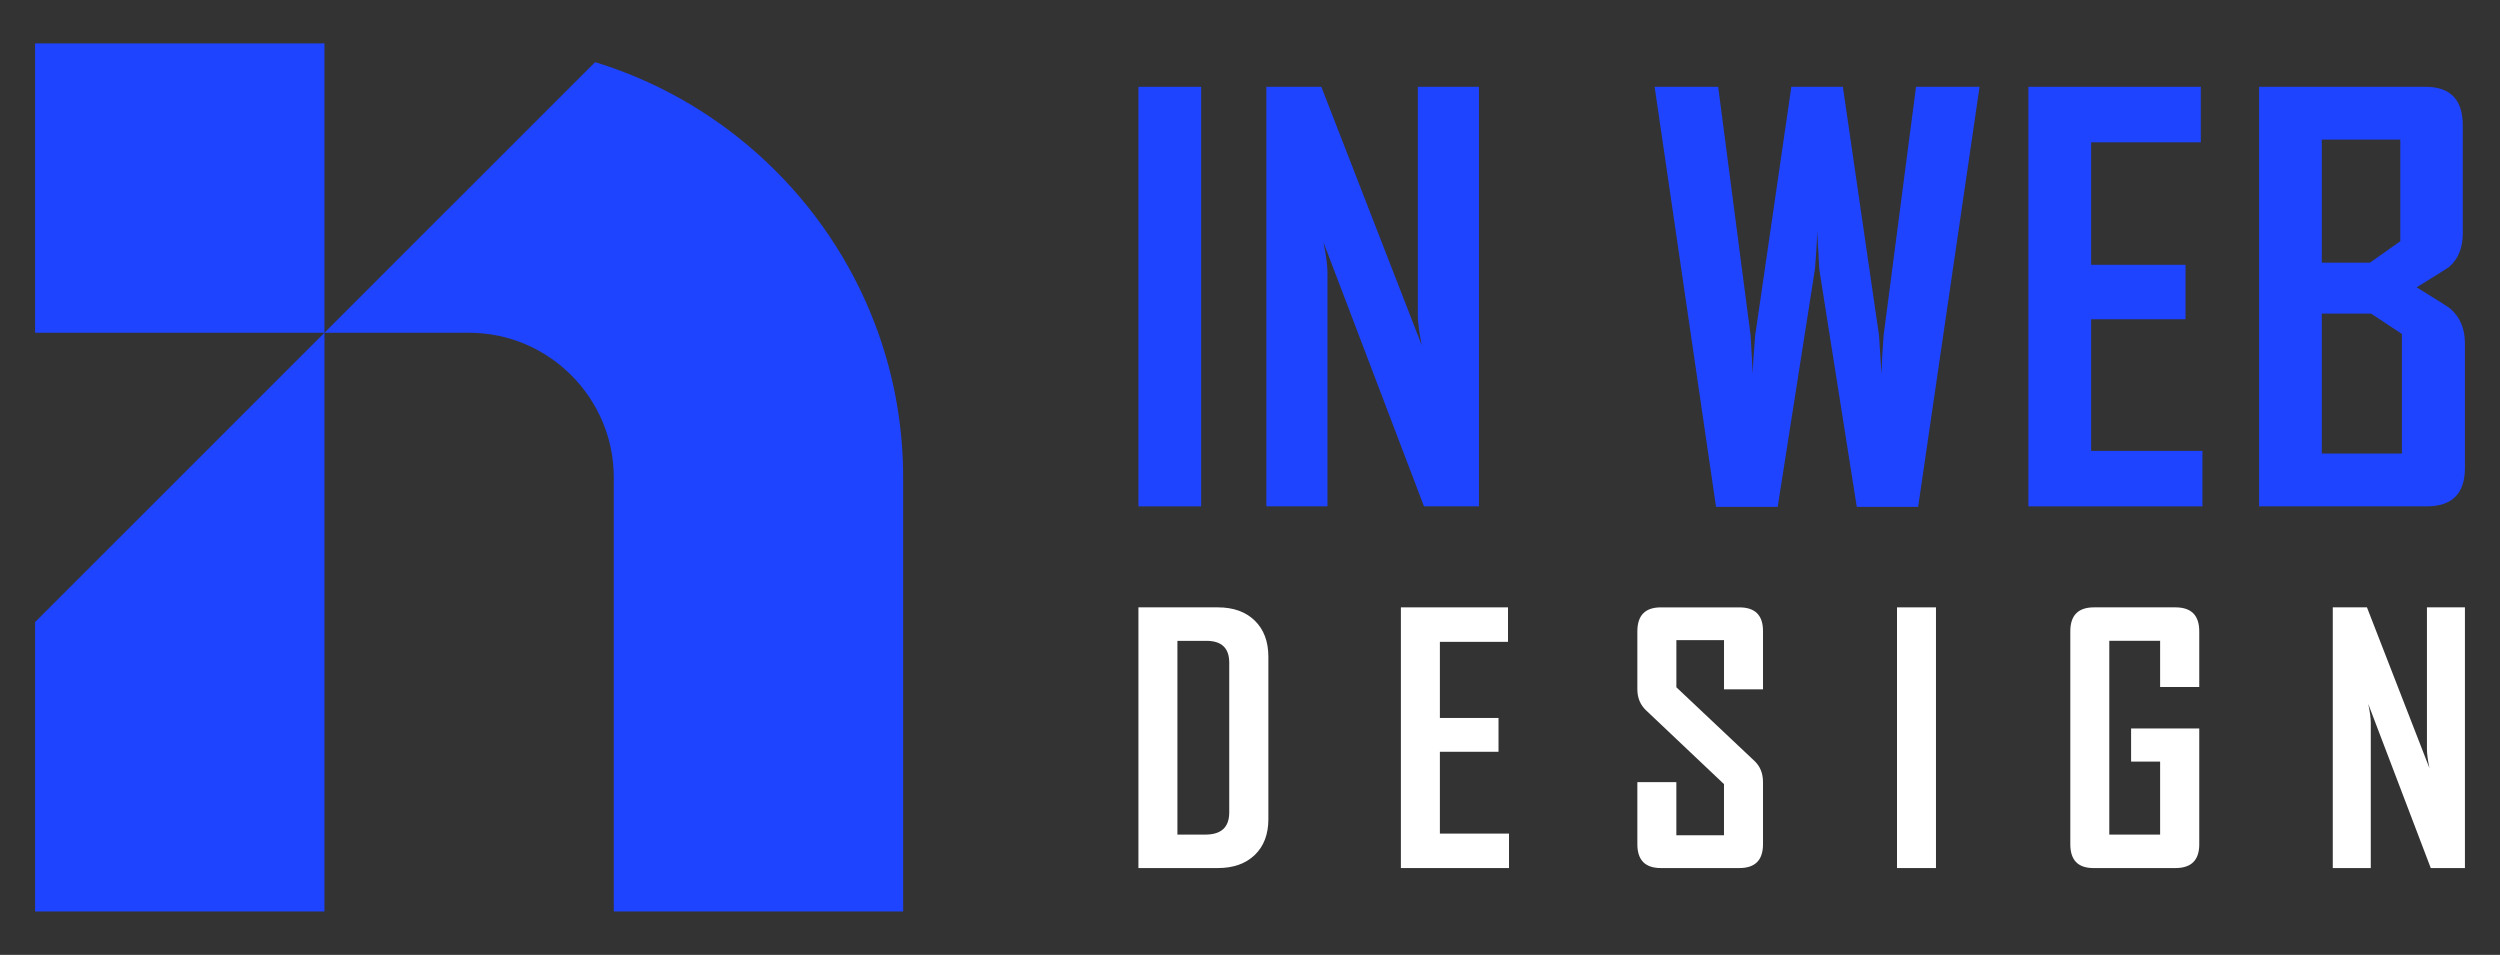
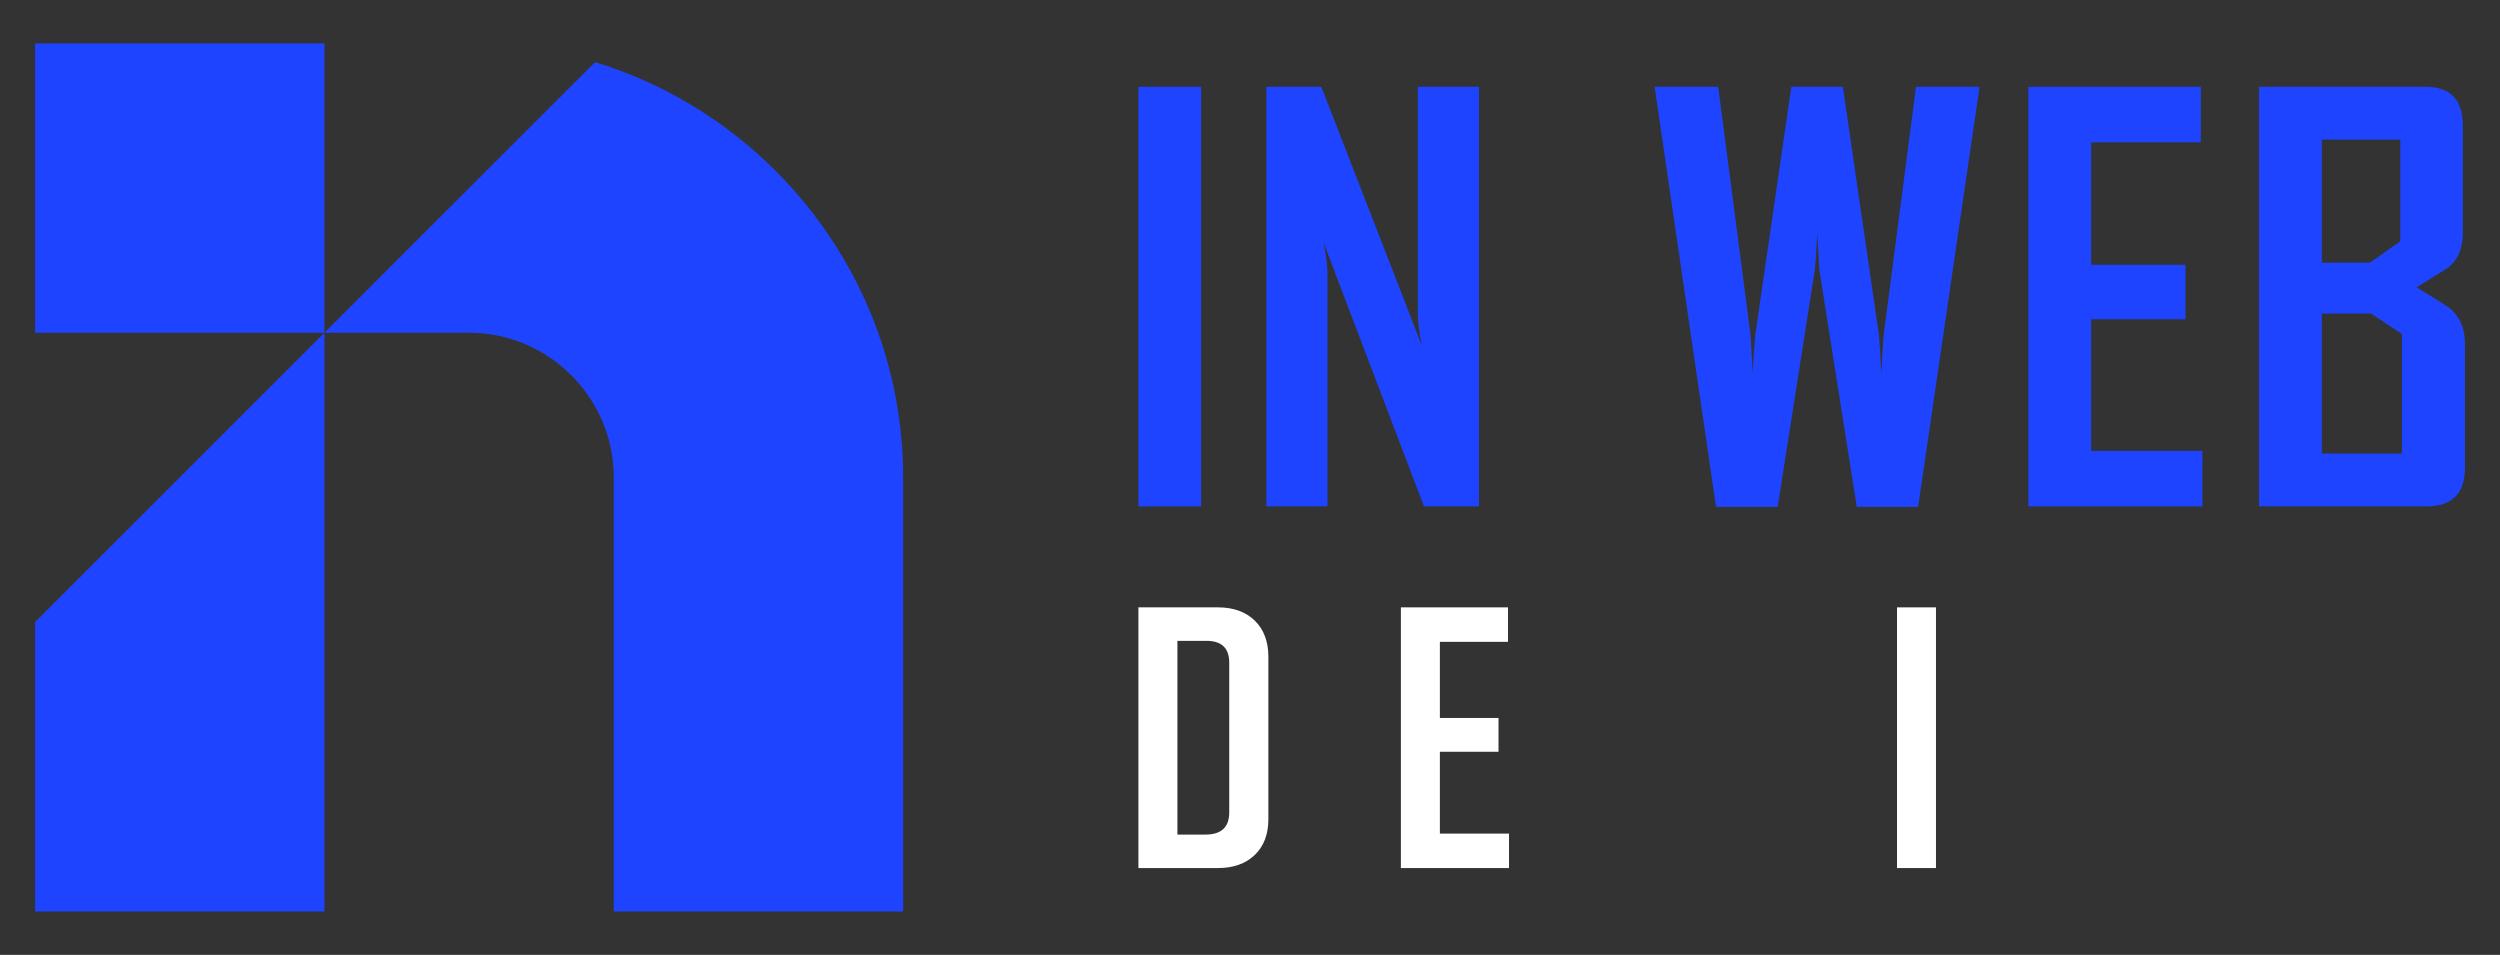
<svg xmlns="http://www.w3.org/2000/svg" version="1.1" id="Calque_1" x="0px" y="0px" width="144px" height="55px" viewBox="0 0 144 55" enable-background="new 0 0 144 55" xml:space="preserve">
  <rect x="0" y="0" width="144" height="55" fill="#333333" stroke="none" />
  <g>
    <g>
      <g>
        <path fill="#1F44FF" d="M69.187,29.166h-3.613V5h3.613V29.166z" />
        <path fill="#1F44FF" d="M85.188,29.166h-3.166l-5.79-15.211c0.154,0.742,0.23,1.324,0.23,1.744v13.467h-3.52V5h3.166l5.789,14.9     c-0.154-0.742-0.23-1.322-0.23-1.746V5h3.521V29.166z" />
        <path fill="#1F44FF" d="M114.023,5l-3.539,24.197h-3.533L104.789,15.5c-0.021-0.494-0.063-1.23-0.125-2.209     c0,0.494-0.041,1.23-0.123,2.209l-2.146,13.697h-3.551L95.307,5h3.66l1.869,14.328c0.031,0.496,0.07,1.232,0.123,2.209     c0.01-0.494,0.057-1.23,0.139-2.209L103.182,5h2.967l2.084,14.328c0.031,0.496,0.076,1.232,0.139,2.209     c0.012-0.494,0.053-1.23,0.123-2.209L110.363,5H114.023z" />
        <path fill="#1F44FF" d="M126.859,29.166h-10.023V5h9.93v3.197h-6.316v7.055h5.436v3.137h-5.436v7.582h6.41V29.166z" />
        <path fill="#1F44FF" d="M141.979,26.959c0,1.471-0.736,2.207-2.207,2.207h-9.65V5h9.588c1.43,0,2.146,0.74,2.146,2.223v6.223     c0,0.824-0.258,1.461-0.771,1.916c-0.074,0.063-0.703,0.457-1.887,1.188c1.227,0.752,1.875,1.164,1.947,1.236     c0.557,0.484,0.834,1.148,0.834,1.992V26.959z M138.258,13.895V8.041h-4.523v7.088h2.777L138.258,13.895z M138.35,26.125v-6.889     l-1.775-1.174h-2.84v8.063H138.35z" />
      </g>
      <g>
        <path fill="#FFFFFF" d="M73.059,47.17c0,0.883-0.262,1.576-0.787,2.078C71.747,49.75,71.04,50,70.151,50h-4.578V34.984h4.578     c0.889,0,1.596,0.252,2.12,0.76c0.525,0.51,0.787,1.207,0.787,2.088V47.17z M70.804,46.795v-8.627     c0-0.838-0.438-1.256-1.315-1.256h-1.67v11.16h1.612C70.346,48.072,70.804,47.648,70.804,46.795z" />
        <path fill="#FFFFFF" d="M86.92,50h-6.229V34.984h6.17v1.986h-3.924v4.385h3.377v1.947h-3.377v4.713h3.982V50z" />
-         <path fill="#FFFFFF" d="M101.549,48.629c0,0.916-0.455,1.371-1.363,1.371h-4.52c-0.902,0-1.354-0.455-1.354-1.371v-3.58h2.246     v3.061h2.744v-2.945l-4.5-4.26c-0.326-0.314-0.49-0.715-0.49-1.199v-3.34c0-0.922,0.451-1.381,1.354-1.381h4.52     c0.908,0,1.363,0.453,1.363,1.361v3.359h-2.246v-2.832h-2.744v2.715l4.5,4.244c0.326,0.307,0.49,0.713,0.49,1.217V48.629z" />
        <path fill="#FFFFFF" d="M111.512,50h-2.244V34.984h2.244V50z" />
-         <path fill="#FFFFFF" d="M126.678,48.629c0,0.916-0.457,1.371-1.373,1.371h-4.721c-0.891,0-1.334-0.455-1.334-1.371V36.365     c0-0.922,0.453-1.381,1.363-1.381h4.691c0.916,0,1.373,0.459,1.373,1.381v3.205h-2.254v-2.658h-2.928v11.16h2.928v-4.203h-1.672     v-1.91h3.926V48.629z" />
-         <path fill="#FFFFFF" d="M141.979,50h-1.967l-3.6-9.451c0.098,0.459,0.145,0.822,0.145,1.084V50h-2.189V34.984h1.969l3.598,9.258     c-0.094-0.461-0.143-0.82-0.143-1.082v-8.176h2.188V50z" />
      </g>
    </g>
    <g>
      <path fill-rule="evenodd" clip-rule="evenodd" fill="#1F44FF" d="M18.688,19.166L2.021,35.832V52.5h16.667V19.275V19.166h0.223    h8.11c4.584,0,8.333,3.75,8.333,8.334v25h16.667v-25c0-2.918-0.507-5.725-1.437-8.334c-2.521-7.076-8.154-12.709-15.23-15.23    c-0.355-0.127-0.716-0.246-1.079-0.355L18.688,19.166L18.688,19.166z M18.688,19.166V2.5H2.021v16.666H18.688L18.688,19.166z" />
    </g>
  </g>
</svg>